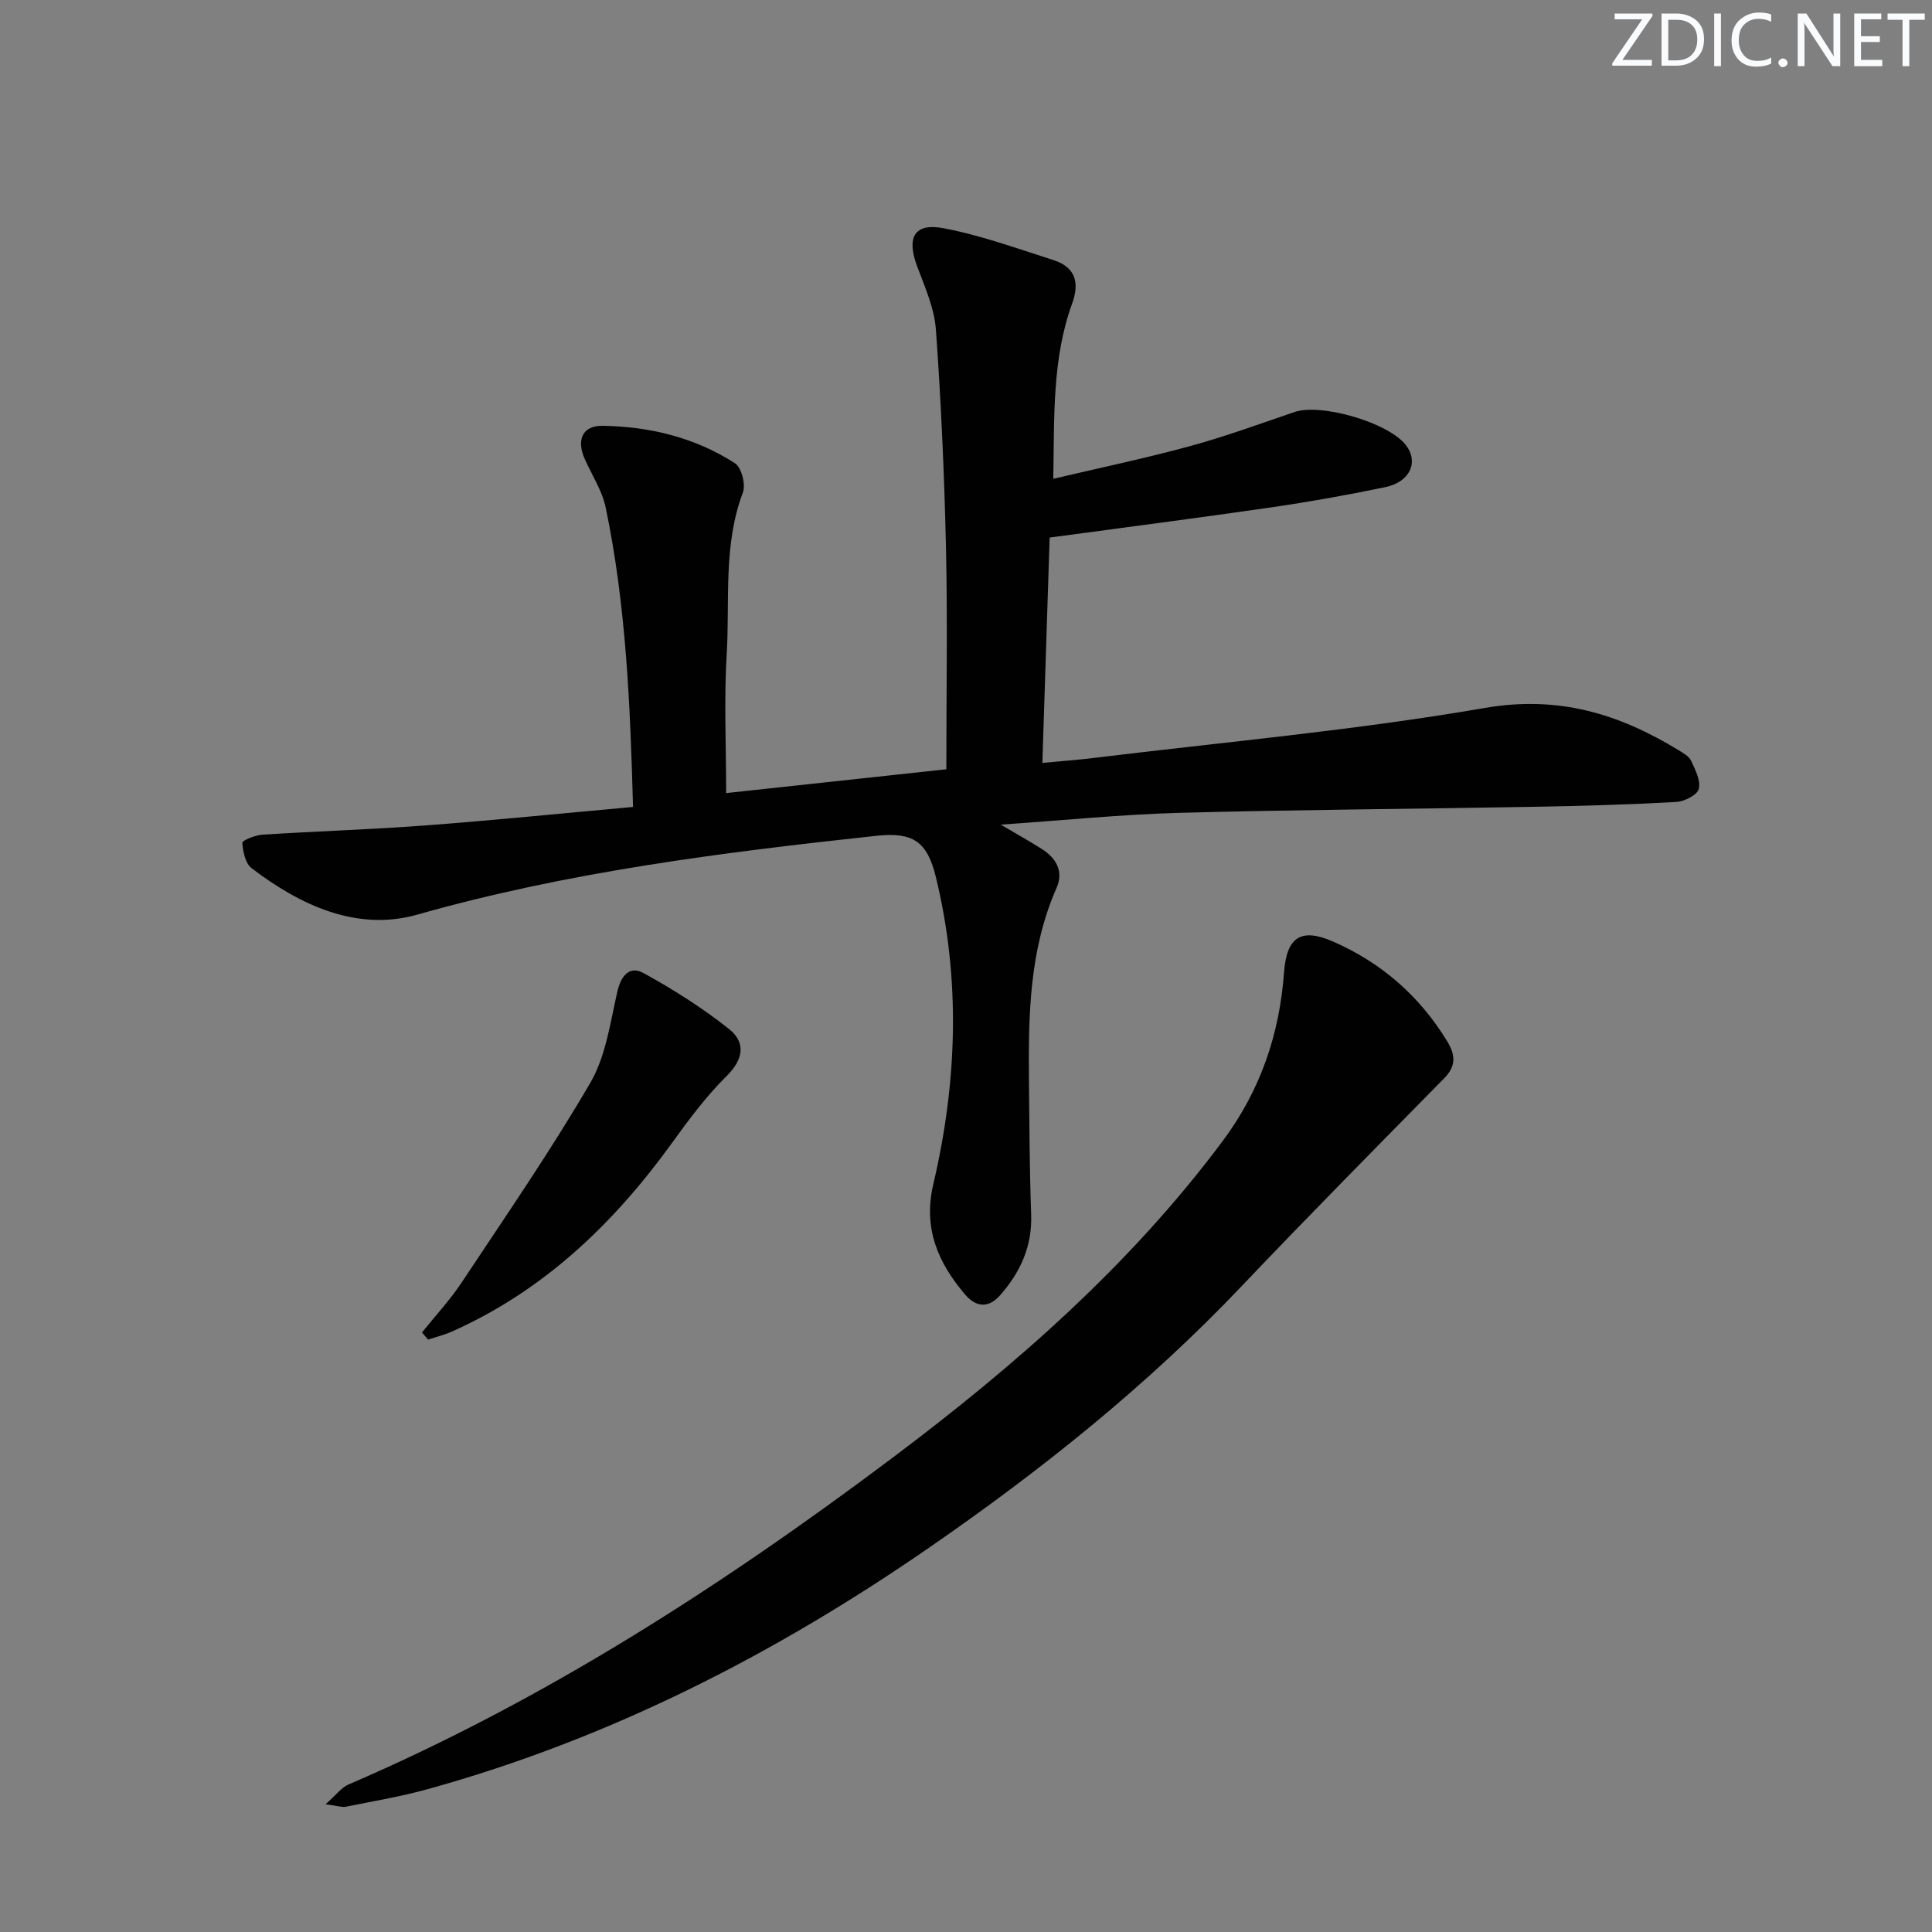
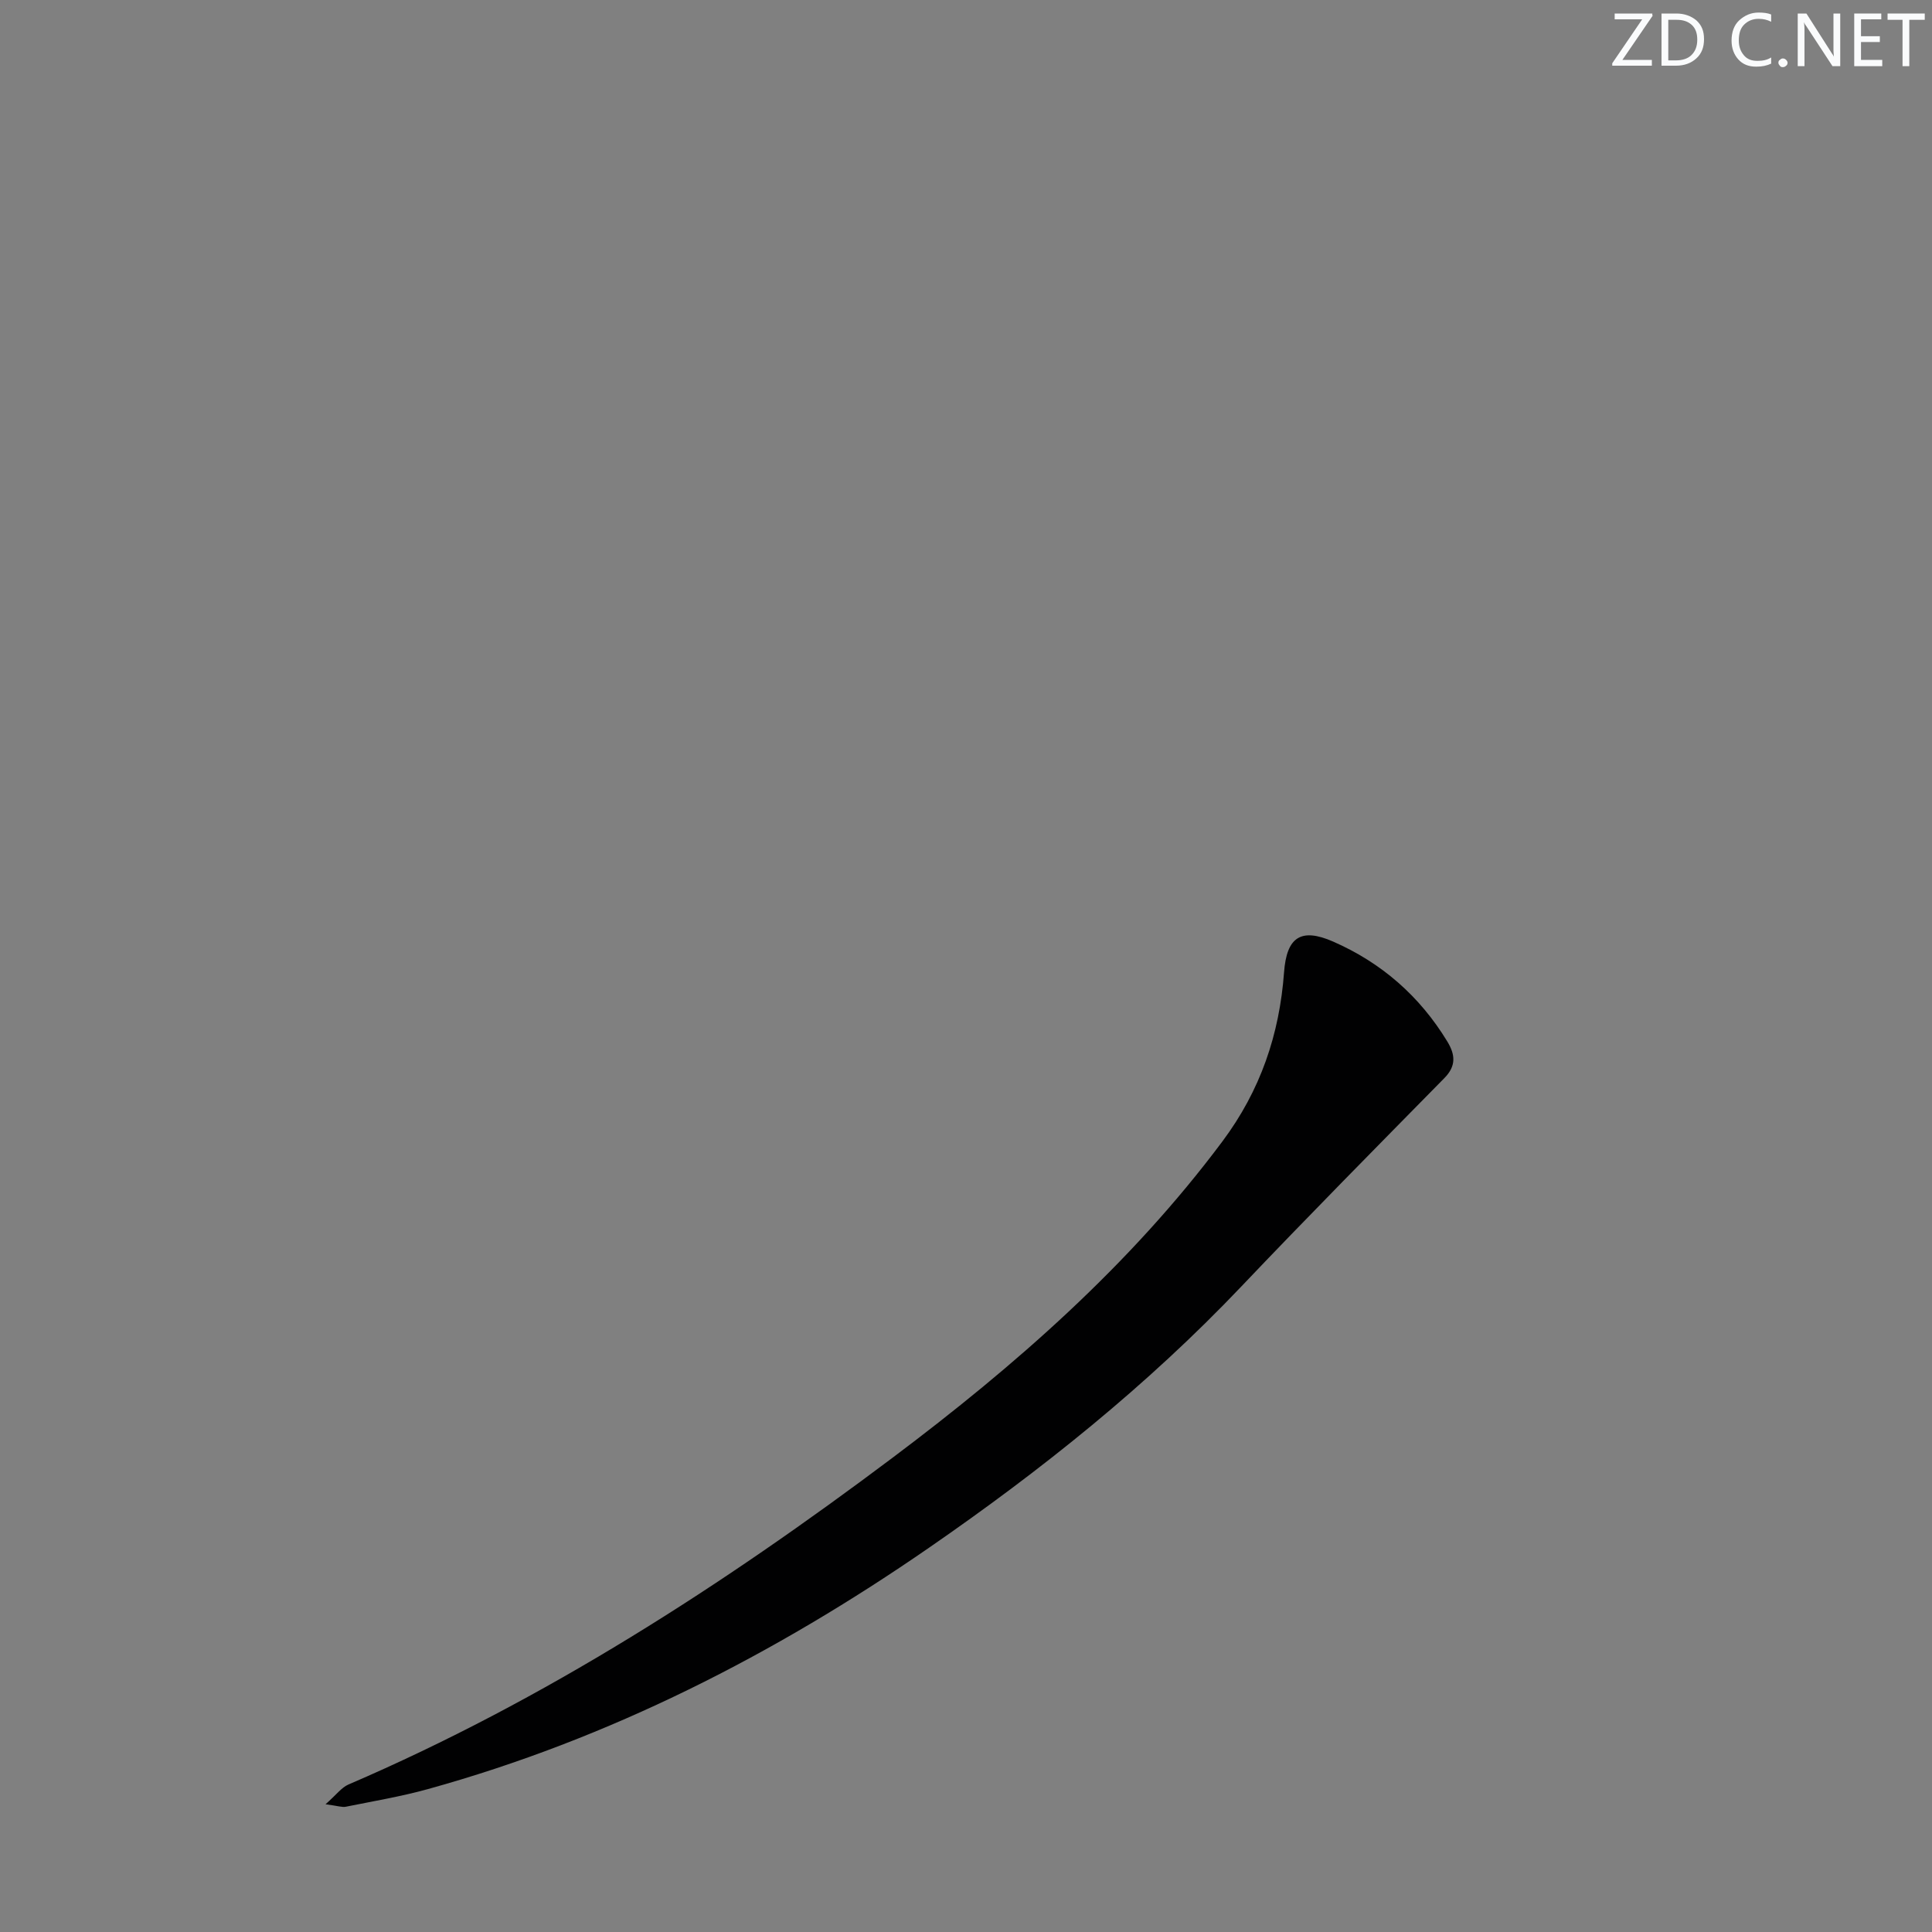
<svg xmlns="http://www.w3.org/2000/svg" enable-background="new 0 0 400 400" viewBox="0 0 400 400">
  <rect x="0" y="0" width="400" height="400" fill="#808080" stroke="none" />
  <g fill="#fafbfc">
    <path d="m342.2 3.2-6.3 9.2h6.1v1.2h-8.2v-.5l6.2-9.1h-5.7v-1.2h7.8v.4z" />
    <path d="m344 13.7v-10.9h3.1c1.6 0 3 .5 4.1 1.4 1.1 1 1.6 2.2 1.6 3.9s-.5 3-1.6 4-2.5 1.5-4.2 1.5h-3zm1.4-9.6v8.4h1.6c1.4 0 2.5-.4 3.2-1.1.8-.8 1.2-1.8 1.2-3.2s-.4-2.4-1.2-3.1-1.8-1-3.1-1z" />
-     <path d="m356.3 2.8v10.9h-1.4v-10.9z" />
    <path d="m366.6 13.2c-.8.4-1.8.6-3 .6-1.6 0-2.8-.5-3.7-1.5s-1.4-2.3-1.4-3.9c0-1.7.5-3.2 1.6-4.2s2.4-1.6 4-1.6c1 0 1.9.1 2.6.4v1.5c-.8-.4-1.6-.6-2.6-.6-1.2 0-2.2.4-3 1.2s-1.1 1.9-1.1 3.3c0 1.3.4 2.3 1.1 3.1s1.6 1.1 2.8 1.1c1.1 0 2-.2 2.8-.7v1.3z" />
    <path d="m368.2 13c0-.3.1-.5.3-.6.2-.2.4-.3.6-.3.3 0 .5.1.7.3s.3.4.3.6-.1.5-.3.6c-.2.2-.4.3-.7.3s-.5-.1-.6-.3c-.2-.2-.3-.4-.3-.6z" />
    <path d="m381.1 13.7h-1.7l-5.5-8.4c-.2-.2-.3-.5-.4-.7 0 .2.1.8.1 1.5v7.6h-1.4v-10.9h1.8l5.3 8.3c.3.4.4.6.4.8 0-.3-.1-.8-.1-1.6v-7.5h1.4v10.9z" />
    <path d="m389.7 13.7h-5.8v-10.9h5.6v1.2h-4.2v3.5h3.9v1.2h-3.9v3.7h4.4z" />
    <path d="m398.4 4.1h-3.1v9.6h-1.4v-9.6h-3.1v-1.3h7.7v1.3z" />
  </g>
-   <path d="m195.93 159.27c0-15.77.26-30.74-.07-45.69-.34-15.12-1.01-30.24-2.09-45.32-.32-4.48-2.32-8.9-3.92-13.21-2.17-5.86-.57-8.94 5.45-7.81 7.74 1.46 15.25 4.2 22.78 6.6 4.52 1.44 5.5 4.59 3.89 9.02-4.17 11.48-3.66 23.49-3.9 36.27 9.72-2.29 19.05-4.24 28.23-6.74 7.33-2 14.49-4.62 21.69-7.08 5.52-1.88 19.42 2.15 23.06 6.82 2.73 3.5.91 7.66-4.25 8.73-7.79 1.62-15.64 3.03-23.51 4.17-15.08 2.19-30.19 4.13-45.97 6.27-.48 14.79-.98 30.34-1.51 46.65 3.88-.37 7.26-.61 10.61-1.02 27.01-3.31 54.18-5.72 80.96-10.35 15.25-2.64 27.76 1.18 40.12 8.72.98.6 2.19 1.27 2.63 2.22.86 1.85 2.03 4.13 1.58 5.83-.33 1.26-2.99 2.6-4.69 2.69-9.8.54-19.61.83-29.42 1-24.47.44-48.94.59-73.41 1.25-11.9.32-23.78 1.54-36.99 2.44 3.56 2.1 6.06 3.5 8.48 5.03 3 1.9 4.58 4.65 3.07 8.07-5.6 12.7-5.84 26.14-5.72 39.64.09 9.33.13 18.66.46 27.97.23 6.58-2.21 11.95-6.43 16.73-2.49 2.82-5.07 2.39-7.23-.14-5.61-6.56-8.74-13.72-6.61-22.8 4.96-21.13 5.71-42.43.54-63.66-1.8-7.42-4.82-9.33-12.29-8.53-32.02 3.46-63.88 7.47-95.06 16.32-12.48 3.54-24.2-1.89-34.33-9.62-1.29-.99-1.79-3.44-1.91-5.26-.03-.48 2.66-1.57 4.15-1.67 11.28-.72 22.58-1.07 33.85-1.92 14.21-1.07 28.39-2.51 42.89-3.82-.58-21.24-1.44-41.78-5.66-62-.73-3.49-2.85-6.7-4.33-10.03-1.76-3.96-.52-6.95 3.74-6.88 9.72.15 19.1 2.43 27.36 7.75 1.35.87 2.26 4.4 1.64 6.05-4.13 10.94-2.68 22.37-3.36 33.57-.56 9.26-.11 18.58-.11 28.67 15.61-1.69 30.87-3.34 45.59-4.93z" fill="#010102" />
  <path d="m67.4 373.55c2.24-1.97 3.3-3.46 4.73-4.08 40.63-17.46 77.51-41.25 112.69-67.68 25.33-19.03 49.12-39.83 68.27-65.48 7.89-10.57 11.81-22.16 12.76-35.02.54-7.26 3.48-9.27 10.15-6.35 10.03 4.39 17.94 11.3 23.65 20.69 1.65 2.72 1.88 5.05-.61 7.58-14.1 14.34-28.25 28.64-42.1 43.21-19.48 20.49-41.42 38.02-64.61 54.03-31.93 22.05-66.13 39.54-103.69 49.95-5.58 1.55-11.33 2.51-17.02 3.66-.75.17-1.6-.16-4.22-.51z" fill="#010102" />
-   <path d="m87.37 275.87c2.74-3.42 5.76-6.66 8.18-10.3 9.07-13.67 18.4-27.21 26.66-41.37 3.23-5.53 4.13-12.5 5.61-18.92.76-3.32 2.56-5.38 5.35-3.85 6.19 3.39 12.22 7.22 17.75 11.6 3.48 2.75 3.08 6.22-.47 9.74-4.21 4.17-7.82 9.01-11.3 13.84-12.08 16.71-26.53 30.58-45.6 39.08-1.57.7-3.28 1.11-4.92 1.66-.43-.5-.85-.99-1.26-1.48z" fill="#010102" />
</svg>